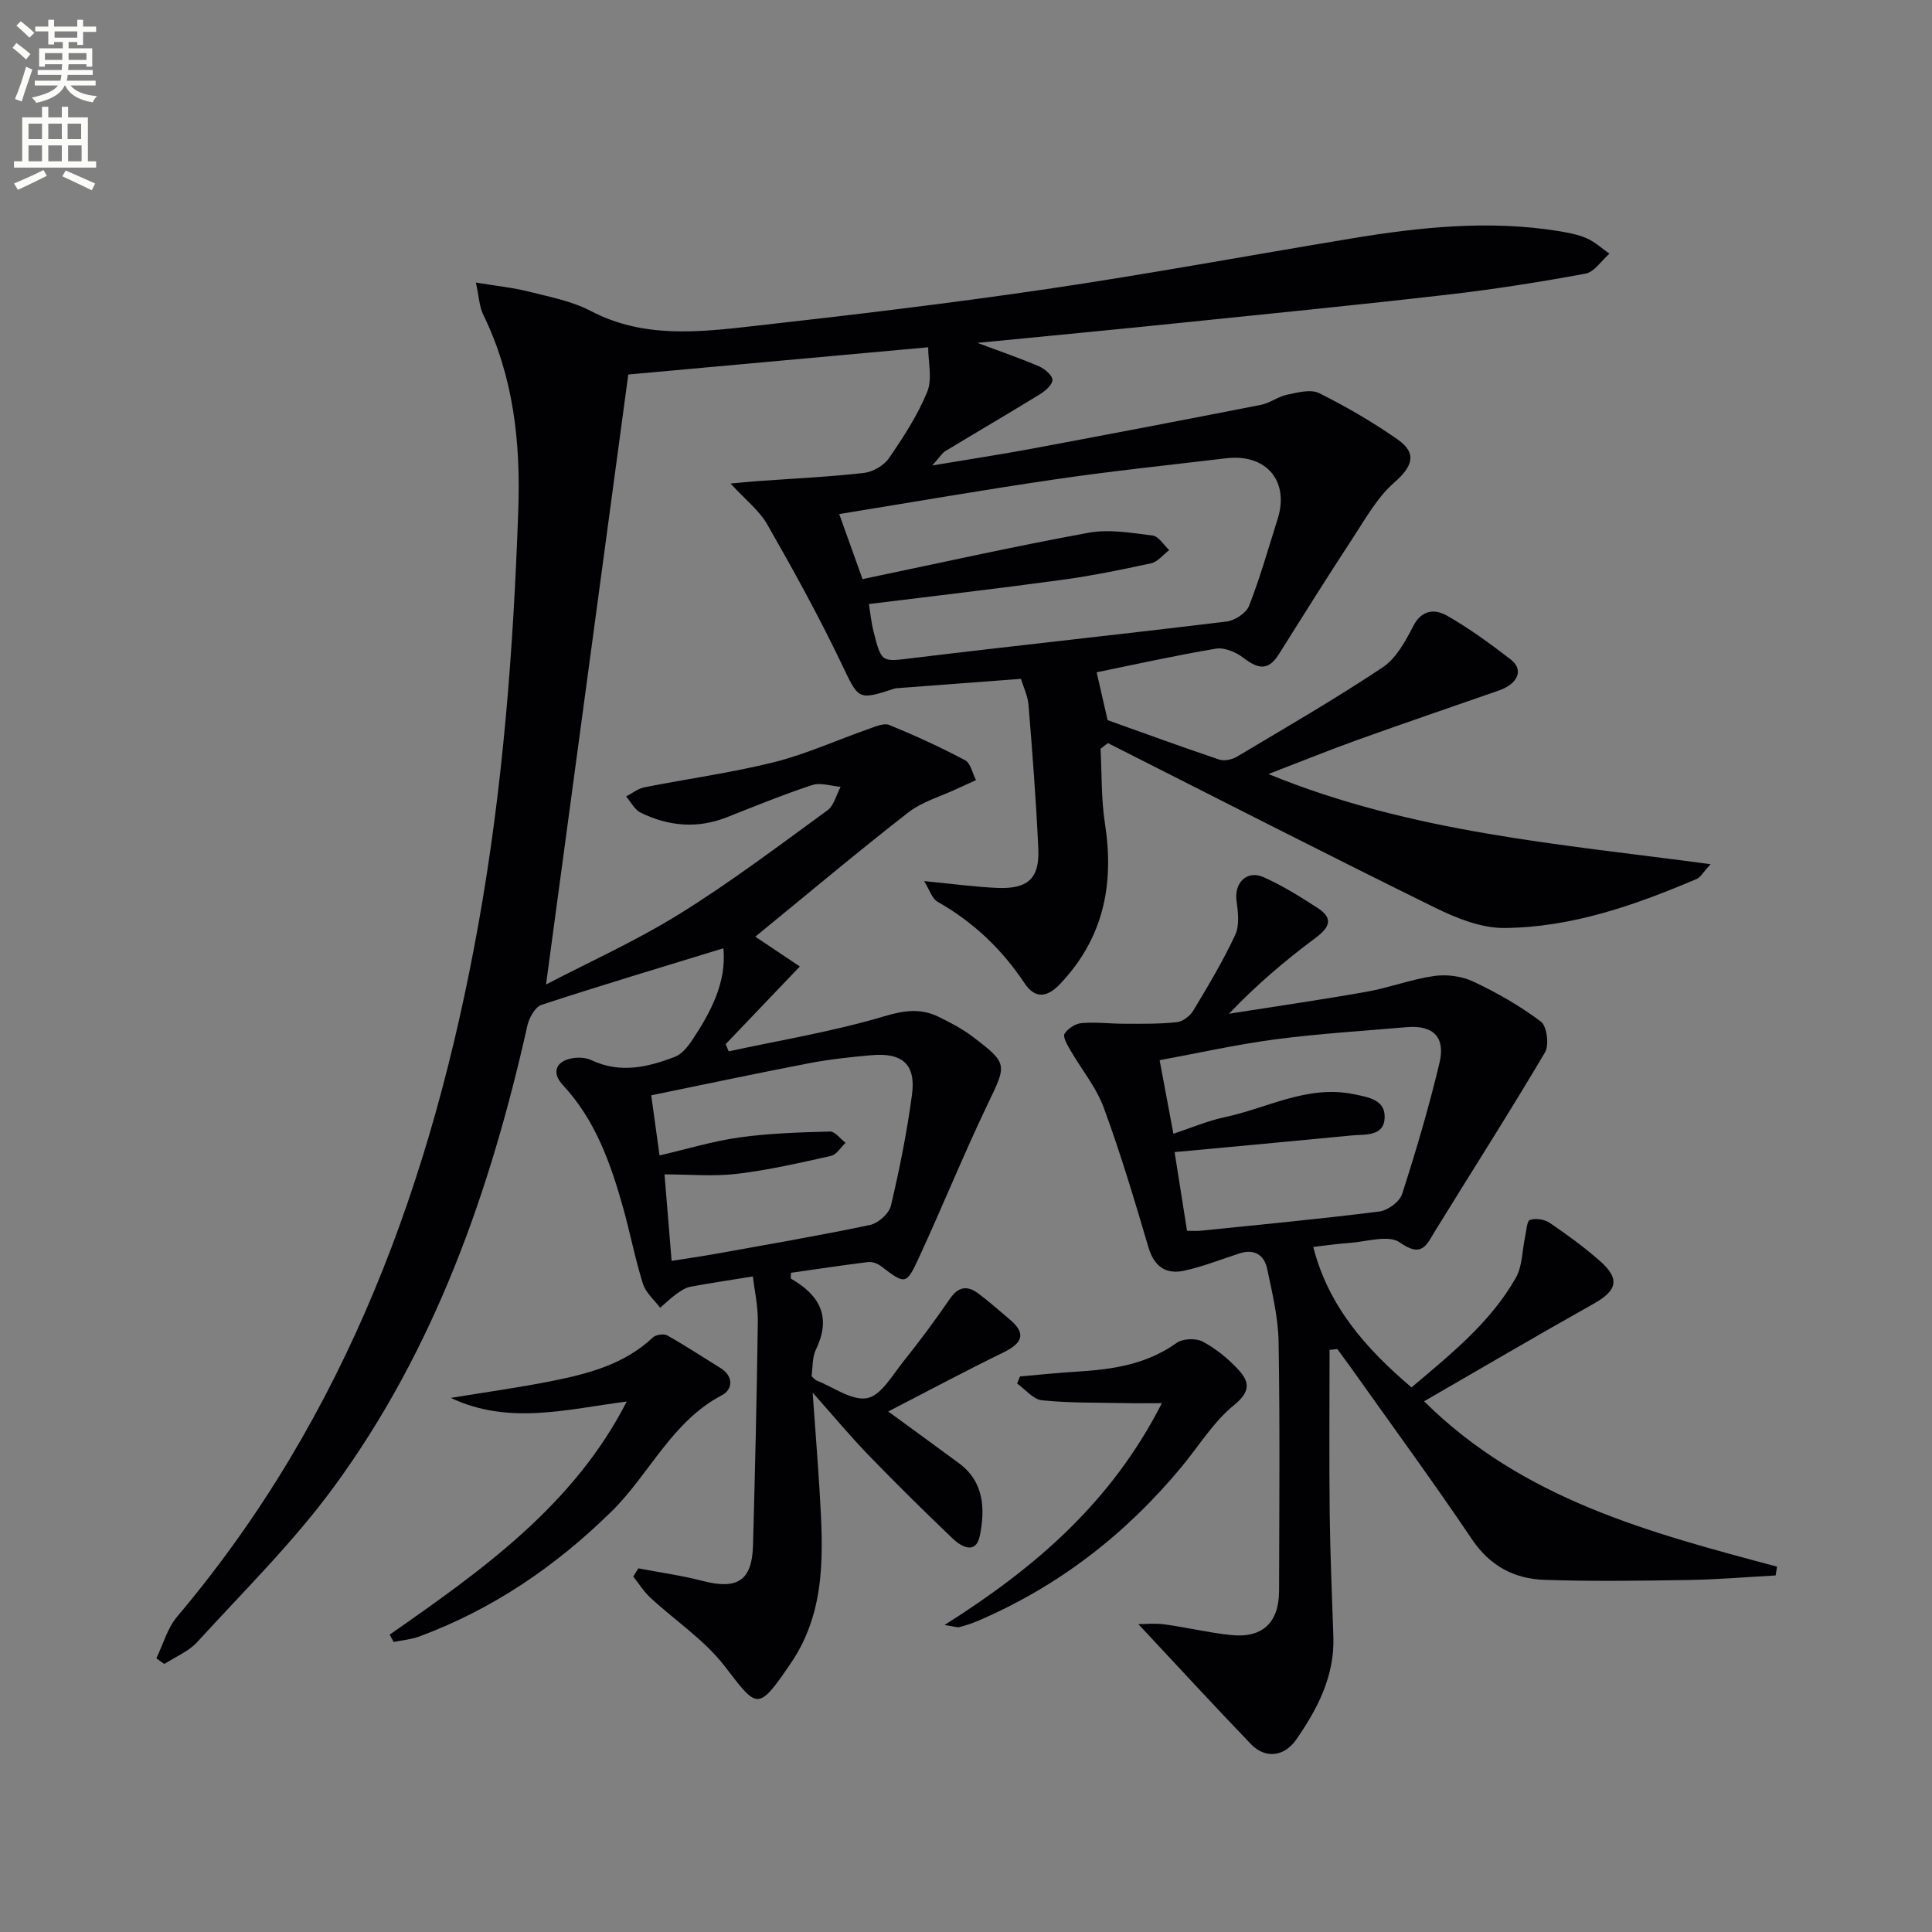
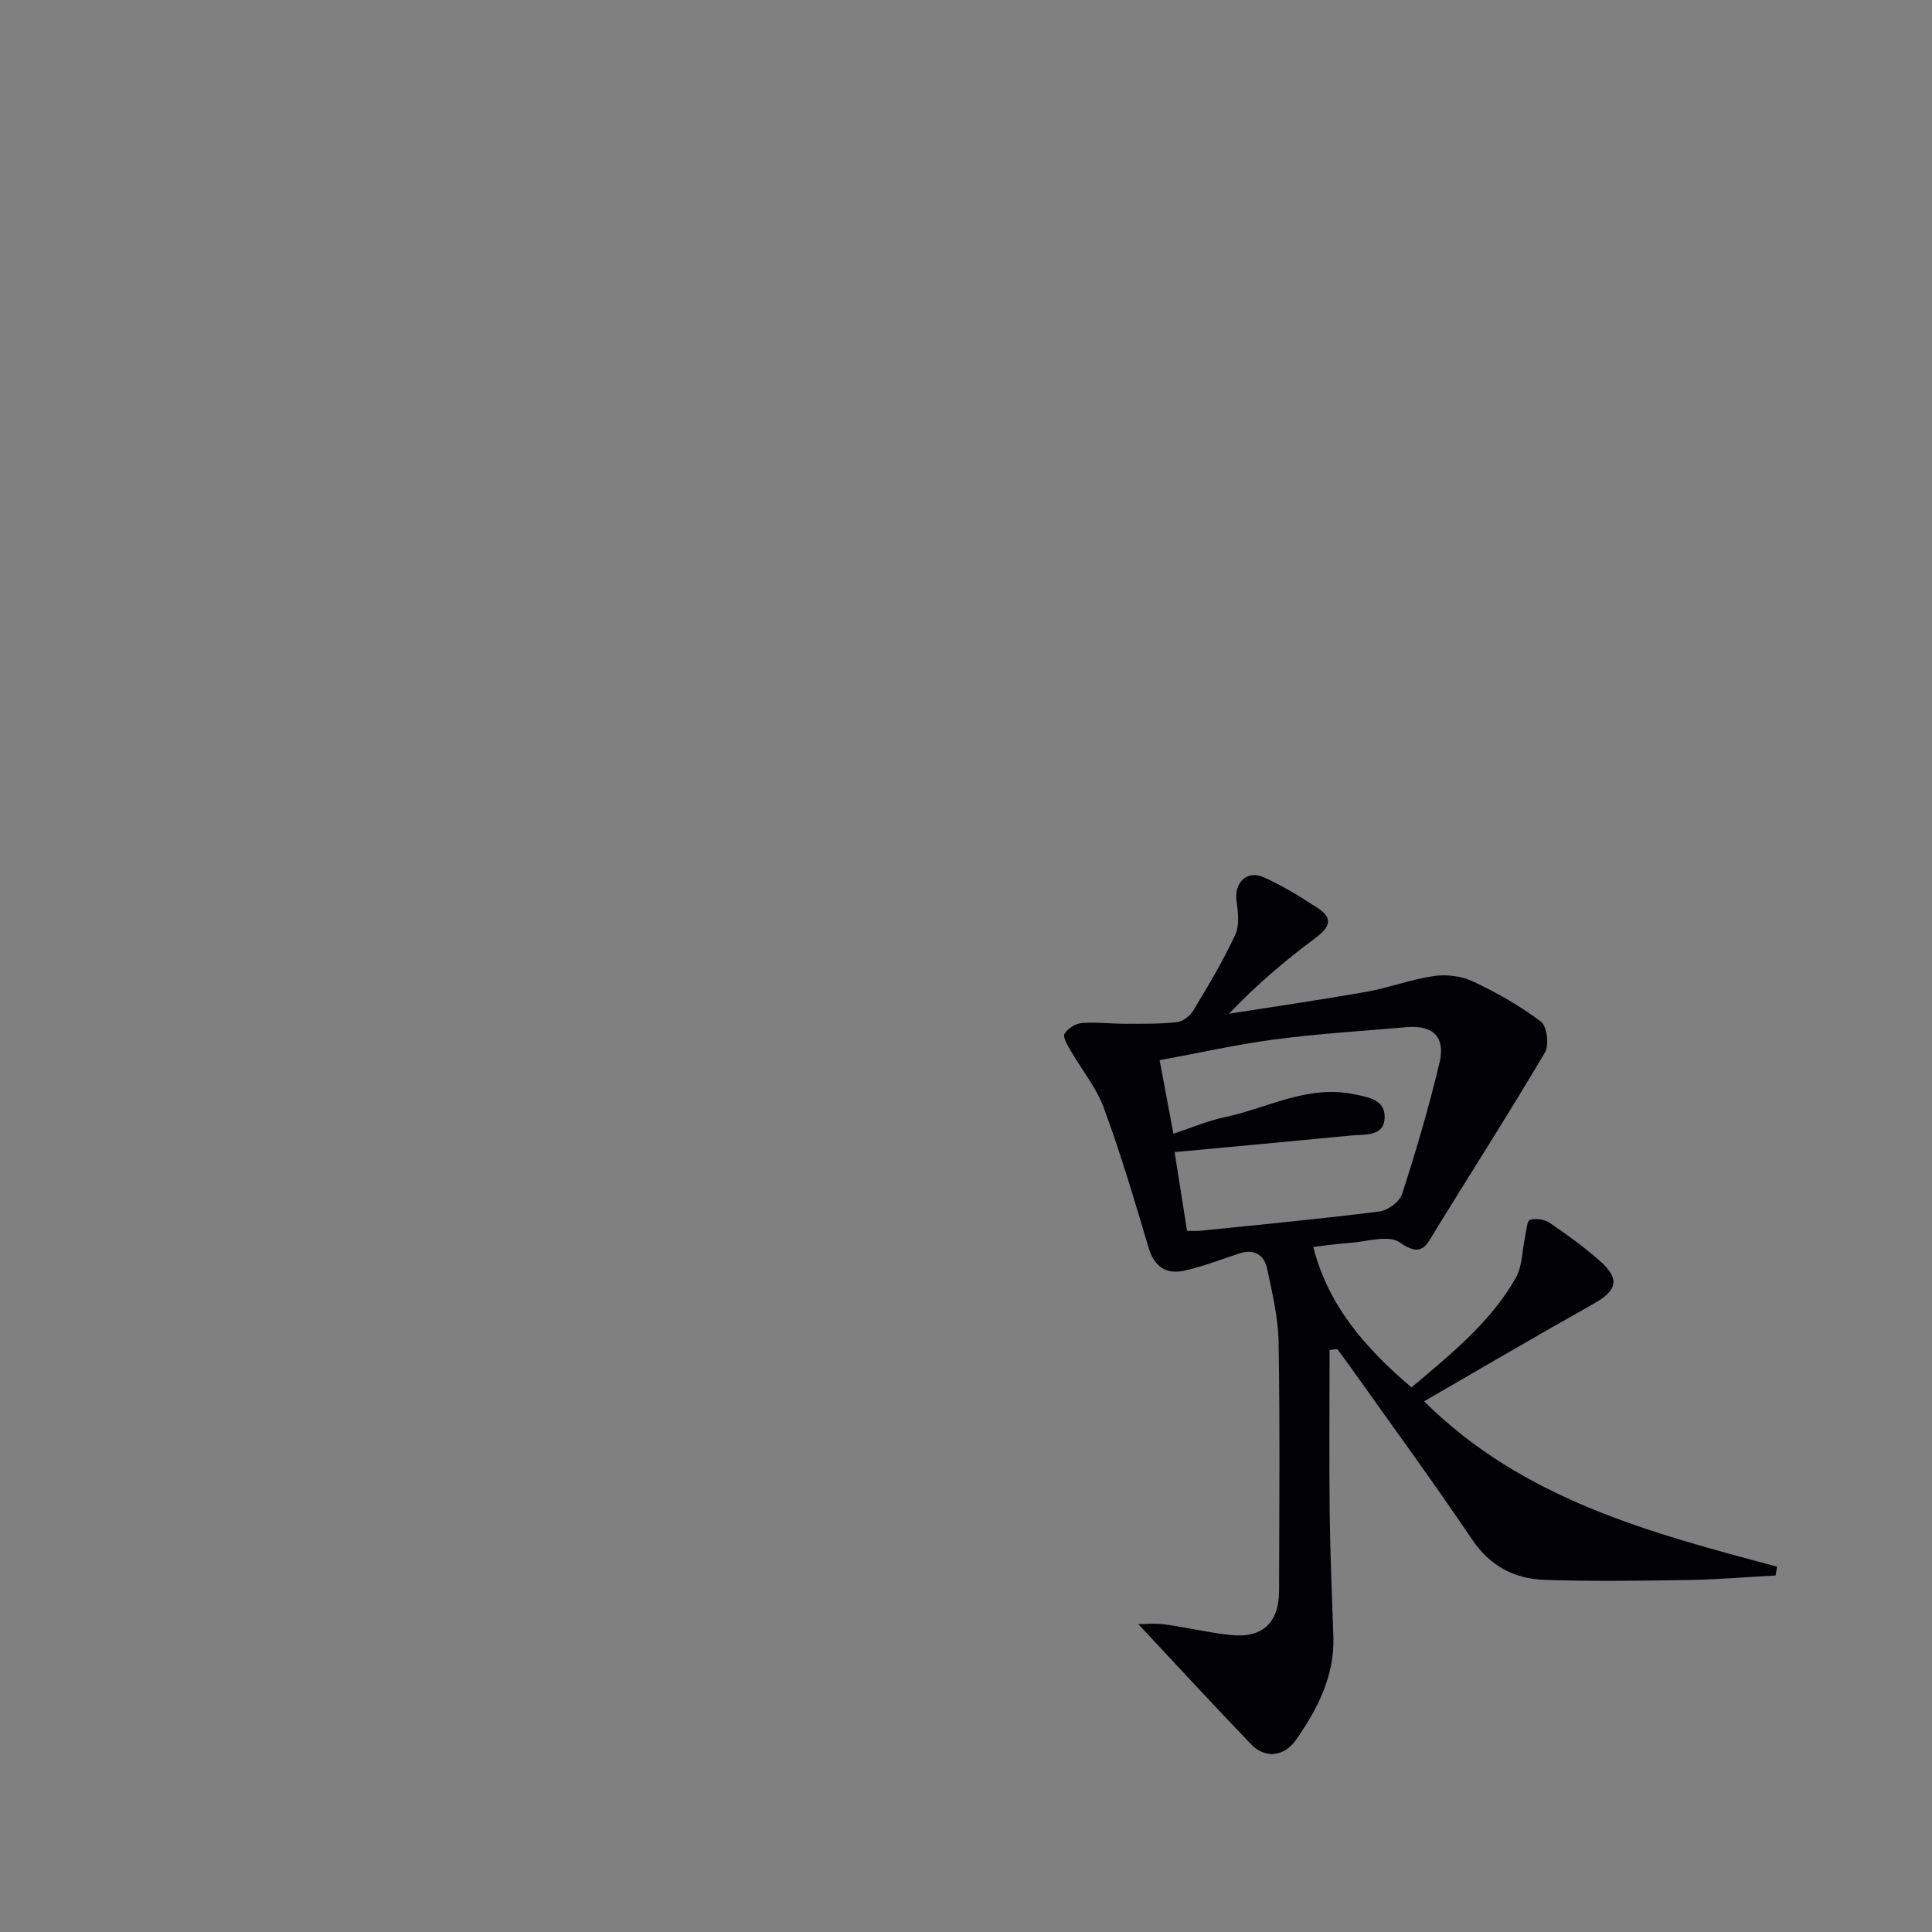
<svg xmlns="http://www.w3.org/2000/svg" enable-background="new 0 0 400 400" viewBox="0 0 400 400">
  <rect x="0" y="0" width="400" height="400" fill="#808080" stroke="none" />
-   <path d="m2.6 9.9.8-1c.9.7 1.9 1.4 2.9 2.3l-.9 1.1c-1.1-1-2-1.8-2.8-2.4zm.5 10.6c.9-2.1 1.6-4.3 2.3-6.7.4.2.8.4 1.3.6-.7 2.1-1.5 4.3-2.2 6.6zm.3-15.2.9-.9c1 .8 2 1.6 2.8 2.4l-1 1c-.9-.9-1.8-1.7-2.7-2.5zm12.6-1.2h1.2v1.4h2.7v1.1h-2.7v2.7h-1.2v-.6h-1.8v1.3h4.9v3.8h-1.2v-.5h-3.7c0 .4-.1.9-.1 1.2h5.1v1h-5.2c0 .5-.1.9-.2 1.2h6v1h-5.2c1.1 1.3 2.9 2 5.5 2.2-.4.4-.7.8-.9 1.3-2.9-.5-4.8-1.6-5.7-3.5h-.1c-.8 1.7-2.7 2.9-5.9 3.6-.2-.4-.6-.8-.9-1.1 2.8-.6 4.6-1.4 5.4-2.5h-4.8v-1h5.3c.1-.3.2-.7.2-1.2h-4.9v-1h5c0-.4 0-.8.1-1.2h-3.6v.5h-1.2v-3.8h4.9v-1.3h-1.8v.5h-1.2v-2.7h-2.7v-1h2.7v-1.4h1.2v1.4h4.8zm-6.7 8.3h3.6c0-.4 0-.9 0-1.4h-3.6zm1.9-4.6h4.8v-1.3h-4.7v1.3zm6.7 3.2h-3.7v1.4h3.7z" fill="#fbfcfa" />
-   <path d="m8.7 22.1h1.3v2.2h2.8v-2.2h1.3v2.2h4.1v9.1h1.7v1.3h-17v-1.3h1.7v-9.1h4.1zm.3 13.1.7 1.2c-1.8.9-3.8 1.9-6 2.9-.2-.4-.5-.8-.8-1.3 2.3-1 4.4-1.9 6.1-2.8zm-3.1-6.4h2.8v-3.2h-2.8zm0 4.6h2.8v-3.3h-2.8zm4.1-4.6h2.8v-3.2h-2.8zm0 4.6h2.8v-3.3h-2.8zm3.6 1.9c2.1.9 4.1 1.8 6.1 2.7l-.7 1.4c-2.2-1.1-4.2-2-6.1-2.9zm3.2-9.7h-2.8v3.2h2.8zm-2.7 7.8h2.8v-3.3h-2.8z" fill="#fbfcfa" />
  <g fill="#010104">
-     <path d="m202.36 70.99c5.11 1.91 9.01 3.24 12.79 4.87 1.17.51 2.77 1.88 2.75 2.82-.03 1.04-1.53 2.3-2.68 3-6.46 3.97-13.01 7.79-19.49 11.71-.65.39-1.07 1.15-2.71 2.98 7.81-1.31 14.22-2.28 20.59-3.47 15.83-2.96 31.64-5.97 47.44-9.08 1.88-.37 3.57-1.72 5.46-2.11 2.16-.45 4.86-1.18 6.59-.32 5.62 2.8 11.11 5.99 16.26 9.59 4.13 2.89 3.07 5.64-.71 8.94-3.47 3.03-5.87 7.36-8.46 11.31-5.26 8.03-10.36 16.16-15.46 24.29-2.26 3.6-4.5 2.83-7.37.62-1.5-1.15-3.87-2.13-5.62-1.84-8.46 1.42-16.85 3.29-24.69 4.89.72 3.17 1.37 5.99 2.27 9.91 6.87 2.45 14.93 5.4 23.07 8.15 1.06.36 2.68.02 3.69-.58 10.13-6.04 20.35-11.95 30.16-18.48 2.8-1.86 4.73-5.4 6.35-8.55 1.8-3.52 4.57-3.56 7.04-2.15 4.61 2.63 8.94 5.8 13.15 9.05 2.75 2.12 1.53 5.03-2.47 6.43-9.73 3.39-19.48 6.71-29.17 10.19-5.9 2.12-11.72 4.48-18.52 7.1 29.67 12.14 60.28 14.46 91.54 18.66-1.6 1.74-2.1 2.73-2.88 3.06-12.74 5.42-25.81 10.02-39.76 10.15-4.85.05-10.03-2.05-14.52-4.26-22.64-11.14-45.1-22.64-67.62-34.02-.51.39-1.01.78-1.52 1.18.27 5.16.12 10.39.91 15.48 1.95 12.58-.27 23.72-9.31 33.23-2.91 3.06-5.34 2.83-7.32-.15-4.72-7.09-10.65-12.71-18.05-16.91-1.14-.65-1.63-2.45-2.76-4.26 5.69.55 10.42 1.21 15.16 1.41 6.33.27 8.76-1.96 8.48-8.1-.45-9.95-1.22-19.88-2.03-29.8-.16-1.92-1.08-3.77-1.57-5.38-8.82.66-17.23 1.3-25.64 1.93-.17.01-.34.02-.49.07-7.8 2.54-7.42 2.35-11.17-5.47-4.66-9.7-9.86-19.15-15.21-28.49-1.67-2.92-4.55-5.14-7.61-8.48 2.4-.22 4.08-.39 5.76-.51 7.28-.53 14.58-.86 21.82-1.68 1.85-.21 4.14-1.51 5.19-3.02 3-4.37 5.96-8.9 7.95-13.77 1.09-2.68.2-6.17.2-9.23-20.69 1.88-41.65 3.78-62.09 5.64-5.66 41.97-11.33 84-17.03 126.29 8.77-4.58 18.58-8.99 27.65-14.62 10.57-6.56 20.53-14.1 30.6-21.43 1.37-1 1.85-3.22 2.74-4.88-1.98-.16-4.16-.93-5.9-.36-5.98 1.97-11.83 4.37-17.7 6.68-6.09 2.4-12.05 1.84-17.79-.96-1.25-.61-2.02-2.21-3.02-3.36 1.25-.65 2.44-1.62 3.76-1.89 8.95-1.78 18.03-3 26.87-5.21 6.69-1.68 13.07-4.6 19.61-6.89 1.37-.48 3.12-1.27 4.25-.81 5.33 2.18 10.6 4.59 15.68 7.29 1.16.61 1.53 2.71 2.27 4.12-1.28.59-2.57 1.16-3.84 1.76-3.43 1.62-7.3 2.69-10.22 4.97-10.75 8.37-21.18 17.15-31.63 25.69 2.75 1.84 6.02 4.03 9.22 6.17-5.64 5.9-10.5 10.99-15.36 16.08.21.5.42 1 .63 1.49 10.76-2.33 21.69-4.12 32.21-7.26 4.2-1.26 7.61-1.69 11.33.15 2.37 1.17 4.77 2.41 6.87 4 7.47 5.65 7.17 5.78 3.22 14.02-5.02 10.48-9.38 21.26-14.25 31.81-2.63 5.7-2.82 5.58-7.87 1.74-.7-.53-1.78-.94-2.61-.84-5.37.66-10.72 1.48-16.01 2.23 0 .67-.11 1.15.02 1.22 5.91 3.41 8.42 7.88 5.16 14.63-.82 1.69-.65 3.85-.91 5.56.56.49.76.78 1.03.89 3.51 1.38 7.31 4.23 10.47 3.65 2.85-.53 5.18-4.68 7.43-7.49 3.39-4.24 6.64-8.61 9.71-13.08 1.72-2.52 3.58-2.8 5.82-1.14 2.27 1.68 4.38 3.58 6.55 5.4 3.36 2.82 2.83 4.83-1.24 6.82-7.83 3.82-15.52 7.93-23.9 12.25 5.6 4.1 10.14 7.39 14.64 10.71 5.23 3.86 5.42 9.47 4.34 14.94-.8 4.04-3.78 2.43-5.66.64-5.9-5.63-11.7-11.37-17.38-17.23-3.68-3.8-7.07-7.87-11.59-12.96.54 7.67 1.05 13.97 1.43 20.28.74 12.33 1.51 24.74-5.9 35.67-7 10.33-7.01 9.38-13.78.64-4.18-5.41-10.21-9.38-15.31-14.1-1.38-1.27-2.4-2.93-3.58-4.41.35-.57.7-1.13 1.05-1.7 4.45.85 8.96 1.47 13.34 2.61 7.16 1.85 10.2-.06 10.4-7.33.43-15.47.79-30.95 1-46.43.04-3.2-.69-6.41-1.03-9.28-4.83.78-8.88 1.36-12.9 2.12-1.02.19-2.01.84-2.88 1.47-1.21.87-2.28 1.92-3.42 2.89-1.22-1.65-2.99-3.12-3.56-4.97-1.63-5.21-2.66-10.61-4.14-15.88-2.59-9.17-5.73-18.06-12.44-25.26-2.43-2.61-1.42-5.03 2.08-5.57 1.25-.2 2.76-.1 3.88.43 5.9 2.79 11.62 1.45 17.22-.7 1.39-.53 2.6-1.99 3.48-3.29 3.99-5.95 7.27-12.18 6.58-19.19-12.76 3.92-25.26 7.65-37.65 11.71-1.34.44-2.58 2.71-2.94 4.34-7.67 34.2-19.15 66.91-40.02 95.42-8.4 11.48-18.68 21.6-28.31 32.15-1.79 1.97-4.53 3.07-6.83 4.57-.55-.4-1.1-.79-1.65-1.19 1.41-2.9 2.29-6.25 4.31-8.63 35.09-41.52 52.88-90.53 62.34-143.19 5.1-28.37 7.27-56.97 8.28-85.76.51-14.34-.99-27.75-7.26-40.63-.81-1.67-.87-3.7-1.51-6.62 4.28.71 7.69 1.05 10.98 1.88 4.34 1.1 8.91 1.96 12.81 4.01 10.89 5.7 22.31 4.4 33.65 3.12 20.3-2.28 40.6-4.69 60.81-7.67 21.01-3.1 41.91-6.97 62.86-10.44 14.31-2.38 28.67-3.89 43.16-1.54 1.96.32 3.97.71 5.76 1.5 1.69.75 3.11 2.09 4.65 3.16-1.64 1.43-3.1 3.79-4.94 4.13-9.45 1.75-18.97 3.25-28.52 4.35-18.32 2.11-36.67 3.93-55.01 5.81-13.75 1.42-27.47 2.72-42.38 4.18zm-23.78 48.91c15.96-3.33 31.32-6.77 46.79-9.6 4.26-.78 8.88.03 13.28.58 1.25.16 2.29 1.96 3.42 3.01-1.24.94-2.36 2.43-3.74 2.73-6.16 1.35-12.35 2.6-18.59 3.45-13.12 1.79-26.27 3.31-39.84 4.99.27 1.64.47 3.77.99 5.82 1.65 6.48 1.66 6.14 8.3 5.34 21.58-2.61 43.19-4.91 64.77-7.54 1.71-.21 4.07-1.76 4.65-3.26 2.29-5.85 4-11.93 5.9-17.93 2.5-7.86-2.32-13.6-10.63-12.61-11.69 1.39-23.41 2.61-35.06 4.31-14.88 2.17-29.71 4.75-45.07 7.24 1.67 4.62 3.16 8.79 4.83 13.47zm-42.03 119.32c5.63-1.3 11.03-2.96 16.55-3.73 6.19-.86 12.48-1.05 18.73-1.22 1.06-.03 2.16 1.52 3.24 2.34-1 .93-1.87 2.45-3.02 2.71-6.45 1.44-12.93 2.93-19.48 3.71-4.84.58-9.8.11-14.99.11.52 6.39.98 11.96 1.47 17.91 3.4-.54 6.16-.93 8.91-1.42 10.73-1.94 21.48-3.77 32.15-6.01 1.7-.36 3.95-2.35 4.34-3.97 1.79-7.57 3.32-15.24 4.36-22.95.86-6.32-1.94-8.81-8.42-8.23-4.29.38-8.6.84-12.83 1.65-10.86 2.09-21.68 4.39-32.73 6.65.63 4.52 1.14 8.22 1.72 12.45z" />
    <path d="m235.68 336.26c1.37 0 3.4-.22 5.37.04 4.59.63 9.13 1.72 13.74 2.21 6.59.71 10.01-2.53 10.03-9.18.04-17.17.19-34.33-.1-51.5-.09-5.08-1.32-10.17-2.38-15.18-.6-2.82-2.65-4.13-5.68-3.16-3.83 1.24-7.6 2.75-11.52 3.6-3.75.81-6.19-.87-7.36-4.83-2.87-9.7-5.76-19.42-9.25-28.9-1.57-4.27-4.64-7.97-6.95-11.98-.61-1.05-1.57-2.71-1.18-3.35.68-1.08 2.26-2.11 3.54-2.21 2.97-.25 5.98.14 8.98.14 3.58 0 7.19.06 10.74-.33 1.23-.13 2.73-1.29 3.4-2.4 3.08-5.12 6.16-10.27 8.68-15.67.92-1.99.59-4.74.27-7.08-.5-3.67 2.12-6.4 5.57-4.88 3.9 1.72 7.58 4.03 11.17 6.35 3.48 2.25 2.5 4.1-.53 6.35-6.24 4.63-12.16 9.7-17.79 15.59 9.52-1.51 19.07-2.88 28.56-4.57 4.71-.84 9.27-2.6 13.99-3.26 2.62-.37 5.73.06 8.11 1.19 4.87 2.31 9.65 5.02 13.94 8.27 1.25.94 1.74 4.85.84 6.37-7.34 12.43-15.13 24.59-22.7 36.89-1.82 2.96-2.72 5.74-7.36 2.45-2.33-1.65-6.96-.12-10.54.12-2.59.17-5.17.57-7.37.82 3.1 12.2 10.83 21 20.34 29.08 8.12-6.89 16.34-13.43 21.6-22.7 1.37-2.42 1.3-5.65 1.92-8.5.27-1.23.35-3.26 1.01-3.48 1.18-.4 3-.12 4.07.6 3.57 2.42 7.09 4.99 10.33 7.83 4.32 3.79 3.7 6.17-1.3 8.97-11.55 6.48-22.97 13.19-35.03 20.15 20.51 20.36 46.83 27.23 73.08 34.24-.1.61-.2 1.22-.3 1.82-6 .33-11.99.84-18 .94-9.95.16-19.92.31-29.87-.03-6.2-.21-11.25-2.84-14.98-8.37-8.09-12-16.65-23.68-25.03-35.49-.94-1.32-1.91-2.61-2.86-3.92-.54.06-1.07.12-1.61.17 0 11.34-.1 22.68.03 34.02.1 8.48.49 16.96.76 25.44.26 8.08-3.27 14.84-7.66 21.18-2.55 3.68-6.51 4.02-9.42.97-7.85-8.18-15.54-16.54-23.3-24.83zm10.08-81.44c.87 0 1.84.08 2.78-.01 12.35-1.26 24.72-2.43 37.03-3.98 1.75-.22 4.21-2.02 4.72-3.61 2.89-8.96 5.56-18.01 7.74-27.16 1.28-5.37-1.35-7.86-6.75-7.4-9.09.79-18.21 1.34-27.25 2.53-8.12 1.07-16.14 2.88-23.94 4.31 1.05 5.61 1.92 10.24 2.85 15.23 3.71-1.22 7.08-2.68 10.59-3.42 8.82-1.86 17.07-6.71 26.65-4.79 3.16.64 6.55 1.17 6.5 4.75-.06 4.13-4.08 3.54-6.92 3.82-12.16 1.19-24.32 2.3-36.57 3.44.79 4.96 1.66 10.47 2.57 16.29z" />
-     <path d="m80.67 338.44c19.08-13.32 38.07-26.73 49.09-48.27-12.37 1.59-24.39 4.94-36.43-.75 7.04-1.16 14.12-2.13 21.11-3.53 7.5-1.51 14.87-3.47 20.71-8.97.62-.59 2.27-.84 2.99-.44 3.75 2.11 7.36 4.49 11.02 6.75 2.83 1.75 2.5 4.48.33 5.62-10.41 5.45-14.97 16.3-22.86 24.06-11.56 11.37-24.58 20.24-39.77 25.89-1.69.63-3.56.78-5.35 1.15-.28-.5-.56-1.01-.84-1.51z" />
-     <path d="m195.56 336.44c18.82-11.91 34.53-25.39 44.99-45.93-3.06 0-5.3.04-7.54-.01-5.76-.12-11.55 0-17.27-.58-1.82-.18-3.44-2.26-5.16-3.47.2-.49.39-.98.59-1.47 3.89-.34 7.77-.75 11.66-.99 7.37-.44 14.49-1.45 20.77-5.95 1.28-.92 4.02-1.02 5.43-.26 2.73 1.45 5.27 3.53 7.38 5.82 2.24 2.43 2.58 4.48-.88 7.28-4.28 3.47-7.31 8.49-10.9 12.82-11.57 13.96-25.52 24.77-42.23 31.91-1.22.52-2.5.93-3.78 1.27-.43.11-.96-.12-3.06-.44z" />
  </g>
</svg>